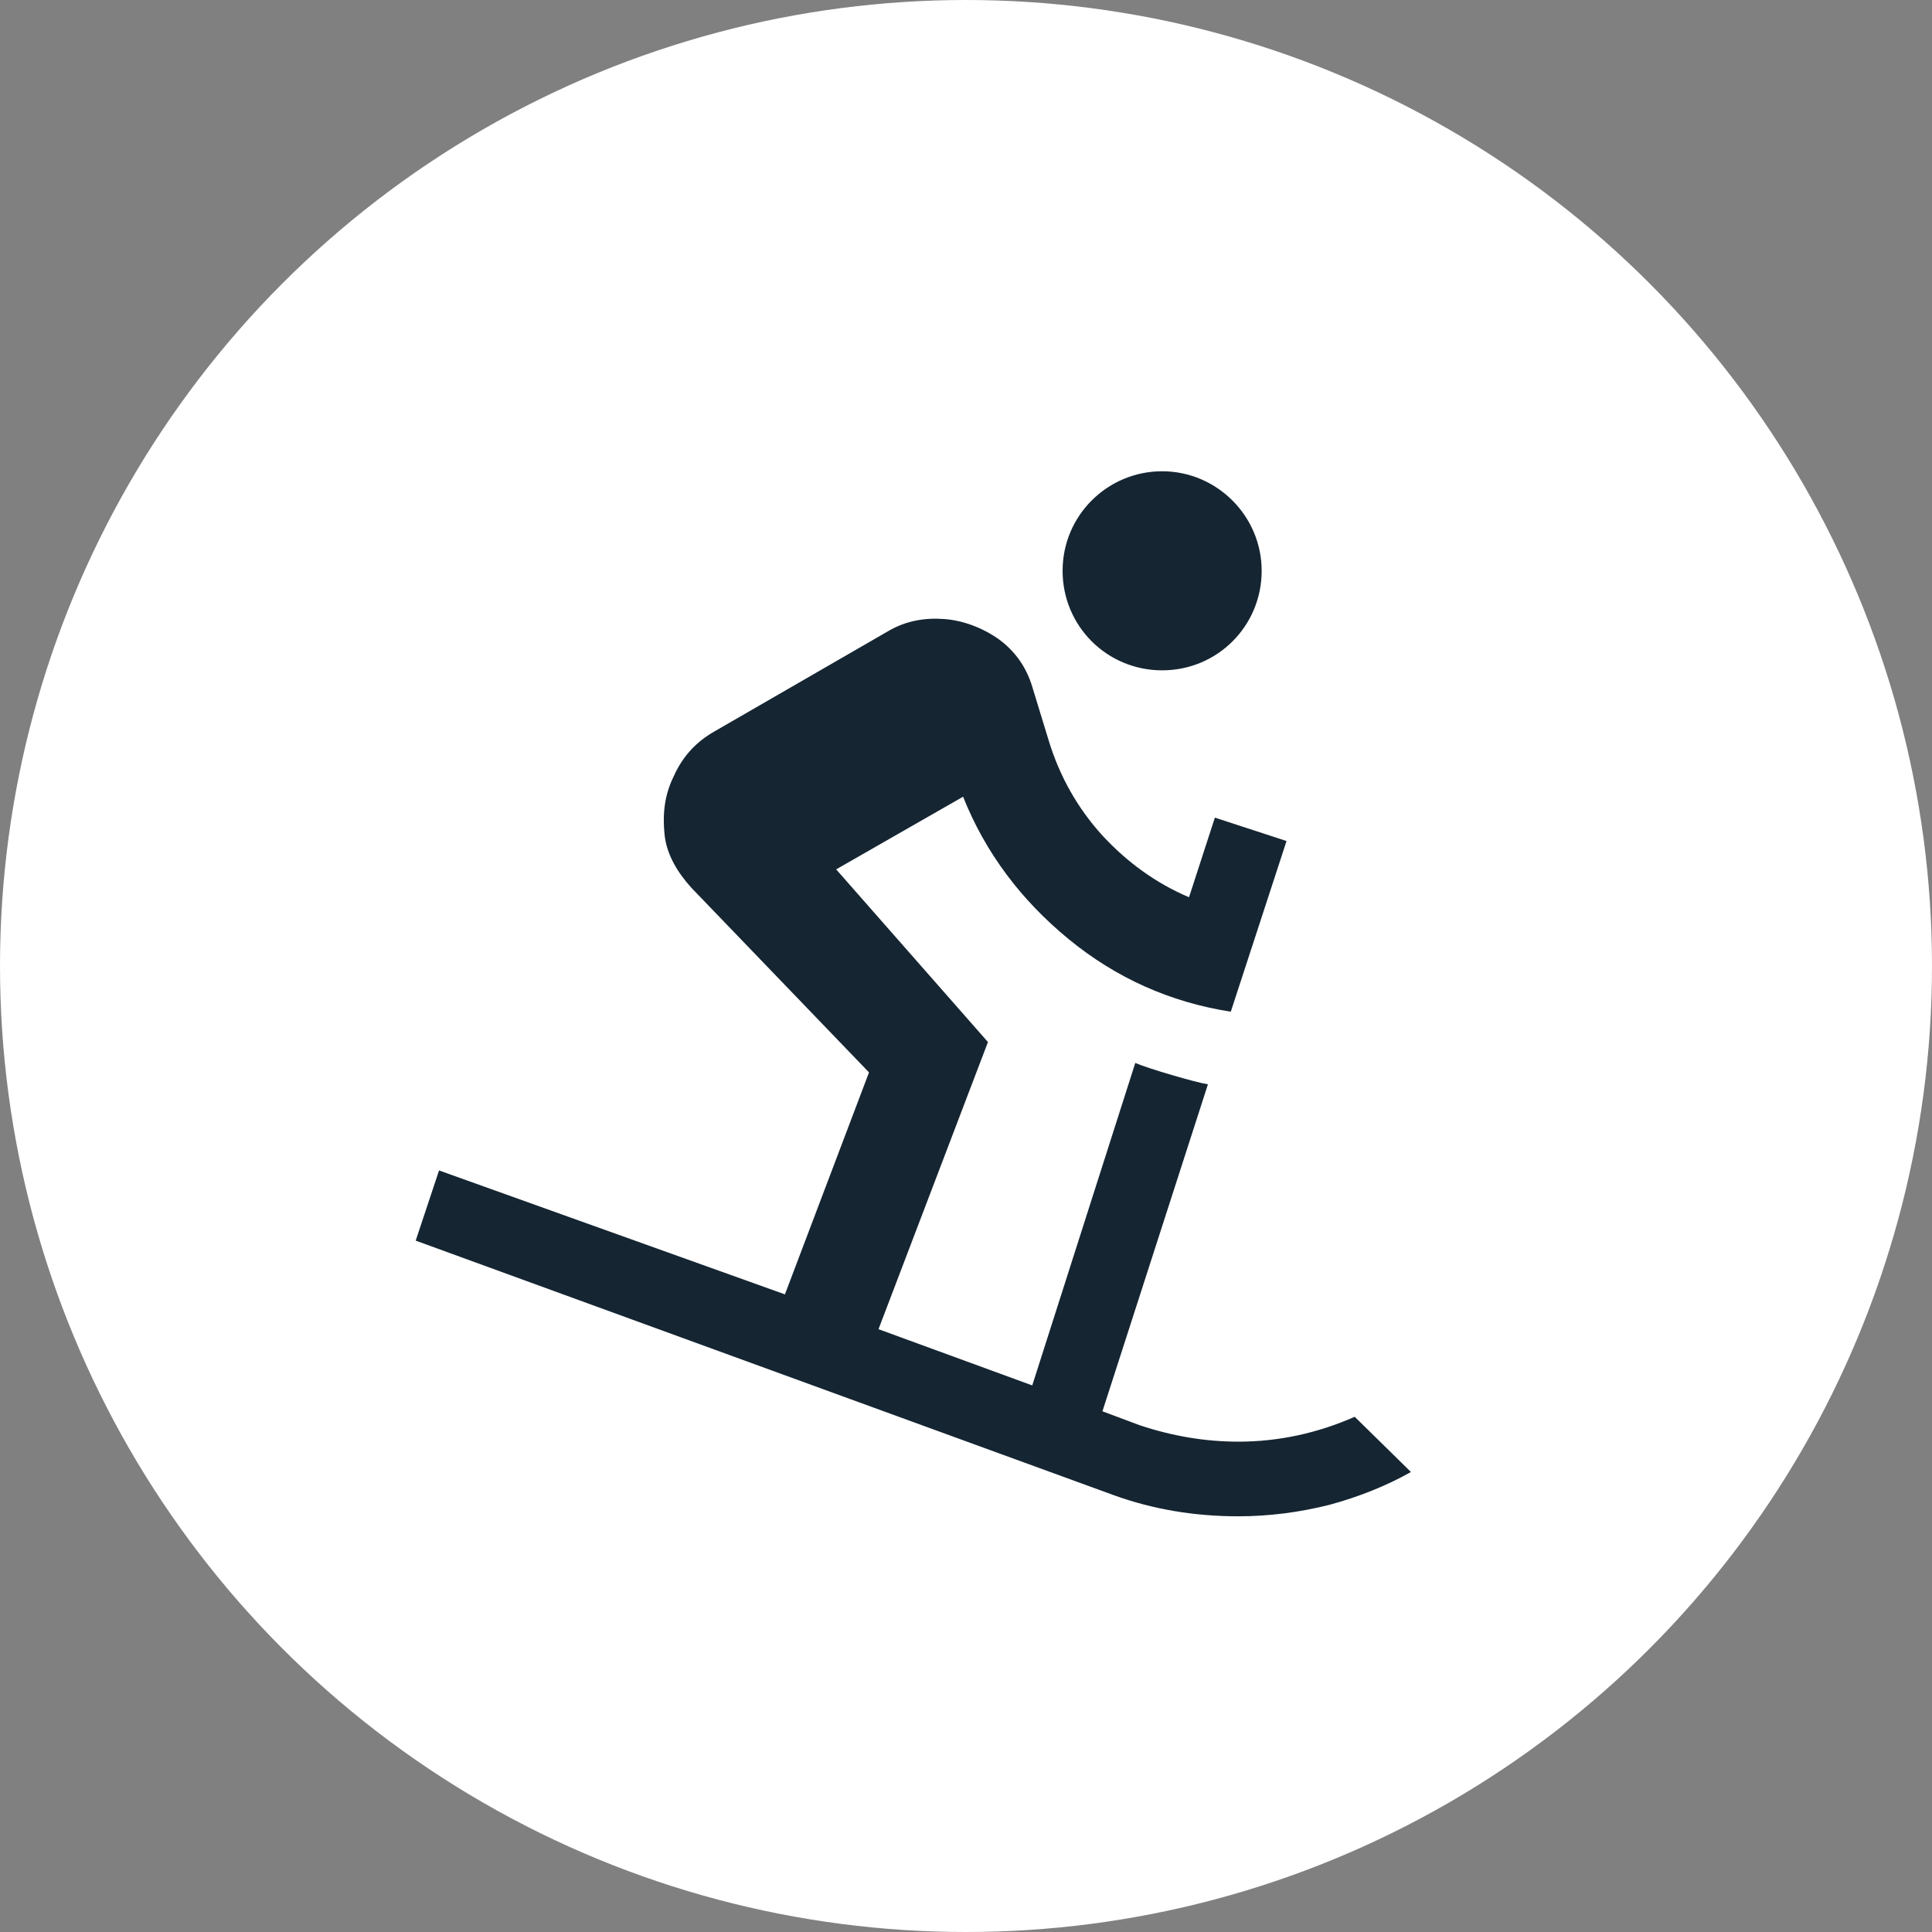
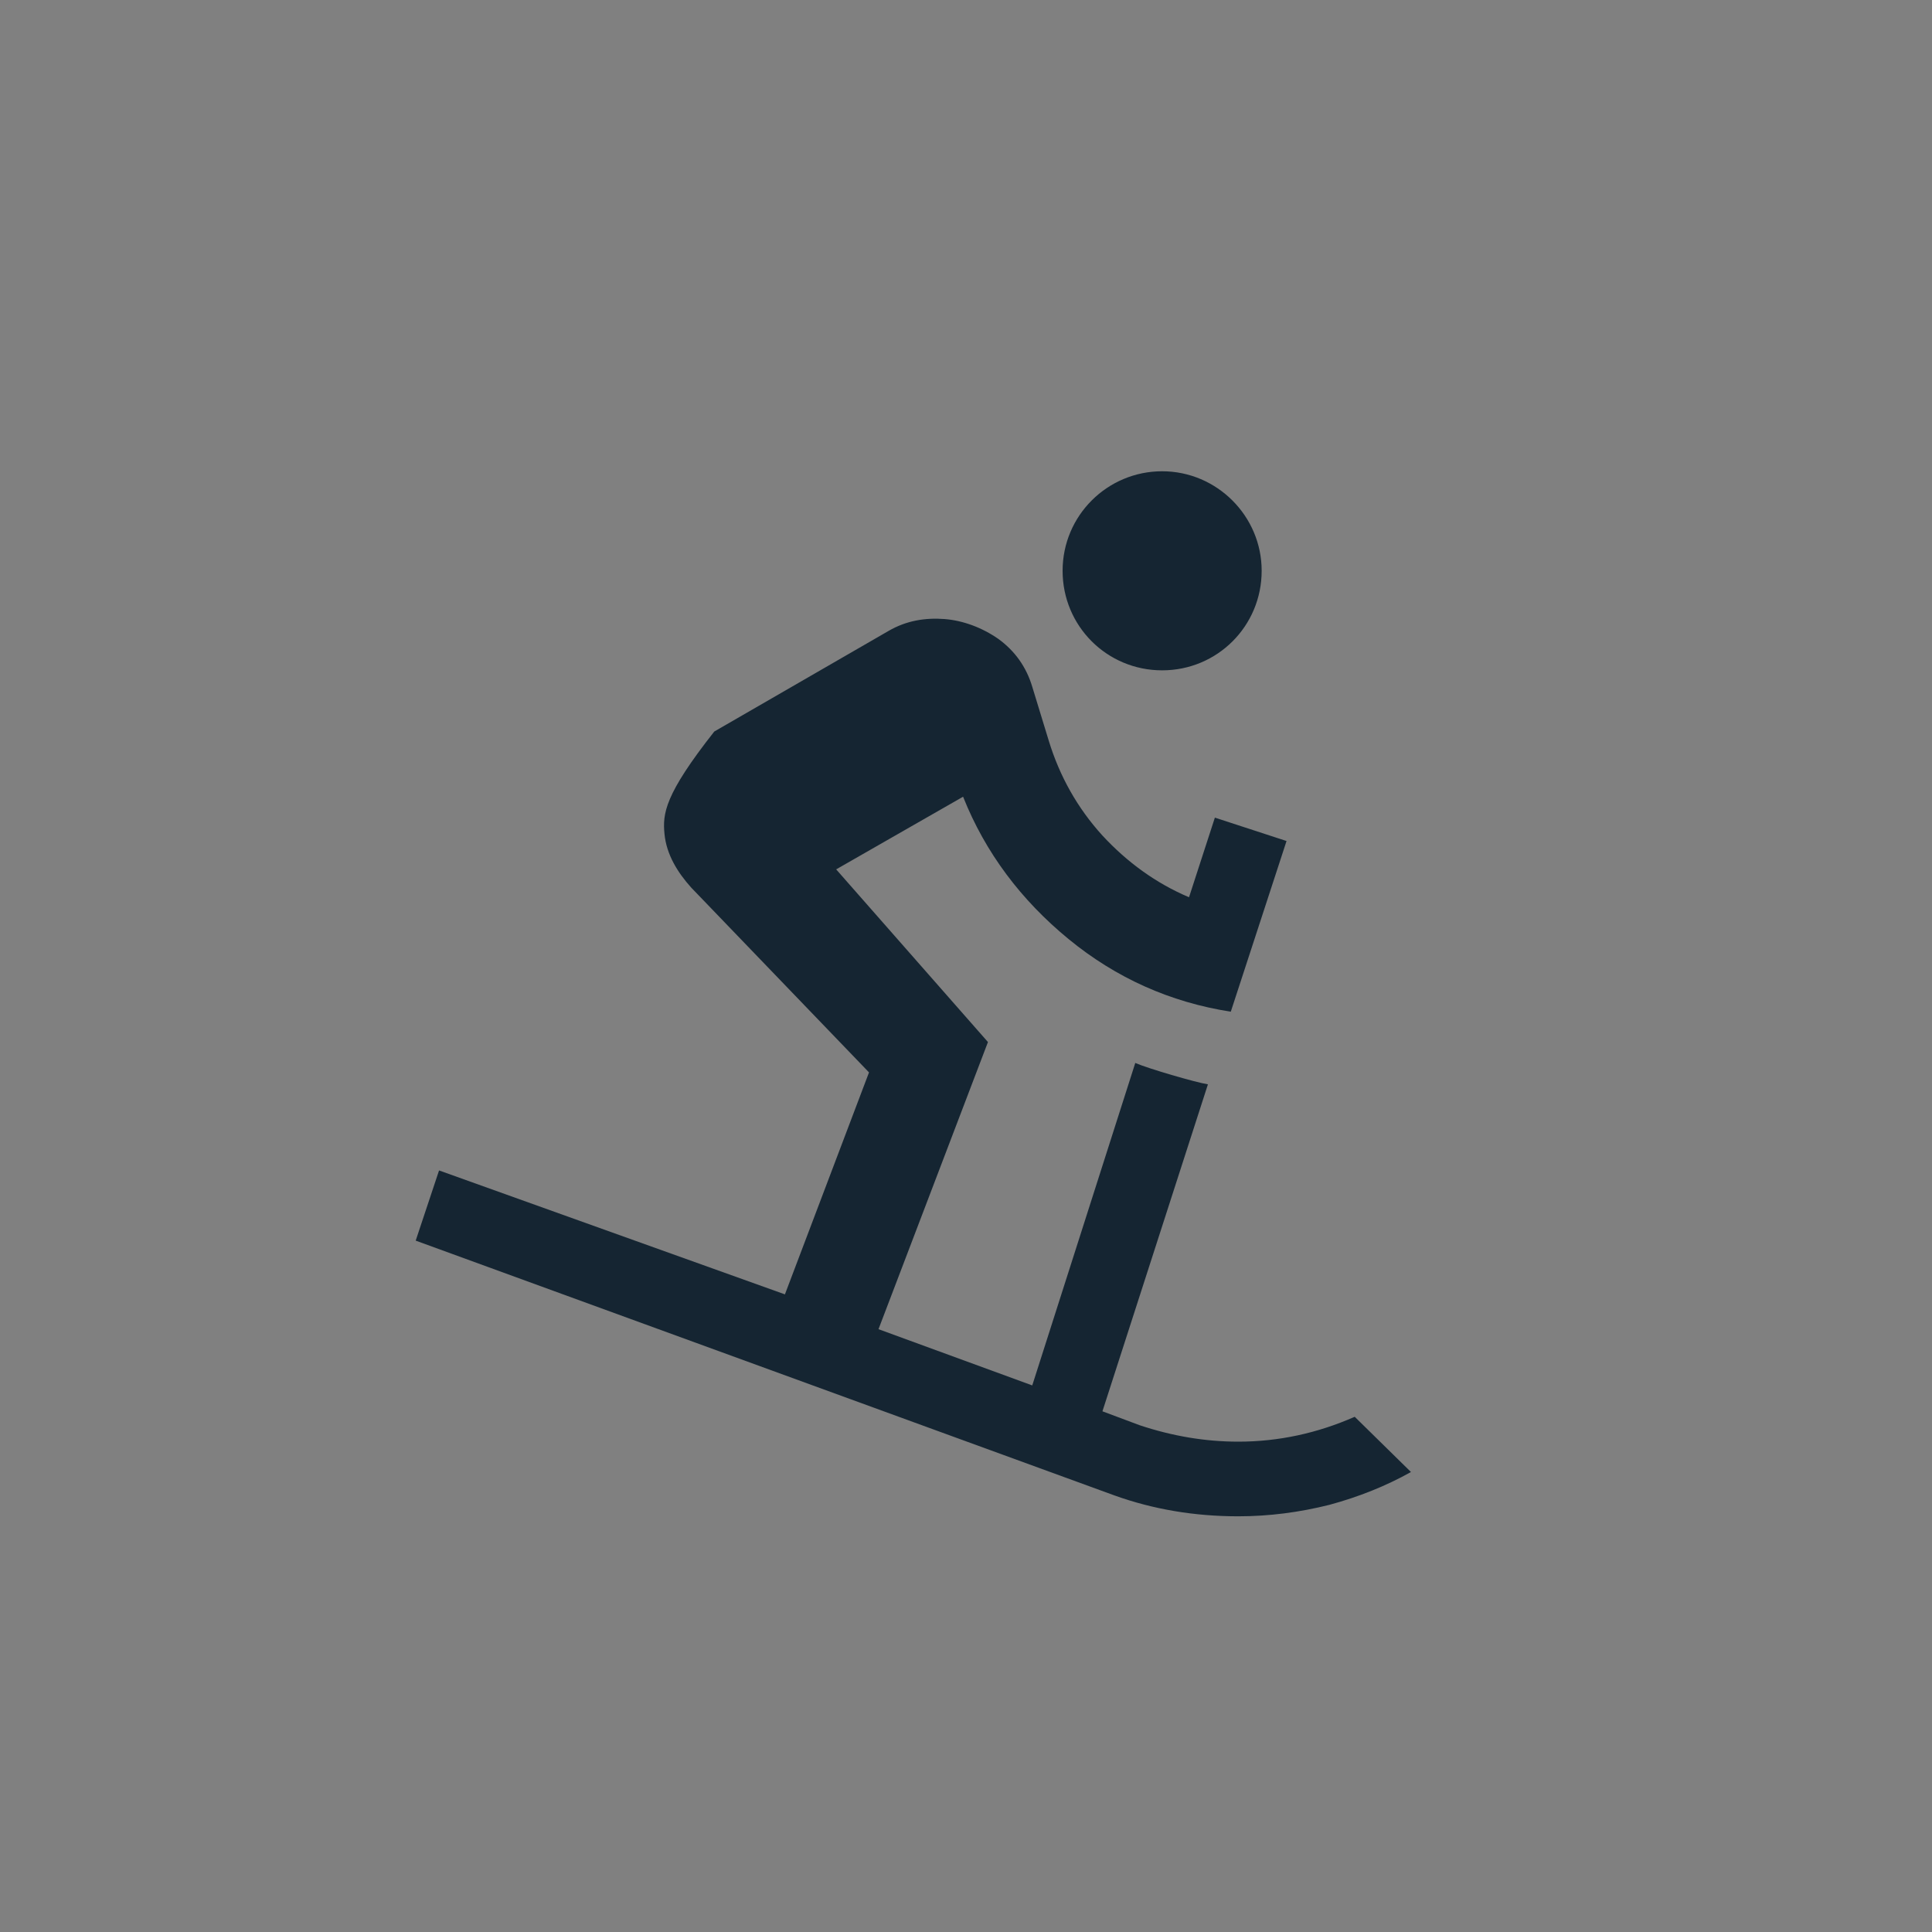
<svg xmlns="http://www.w3.org/2000/svg" width="55" height="55" viewBox="0 0 55 55" fill="none">
  <rect x="0" y="0" width="55" height="55" fill="#808080" stroke="none" />
-   <circle cx="27.5" cy="27.5" r="27.5" fill="white" />
-   <path d="M34.387 30.869C34.033 30.813 32.673 30.416 32.319 30.26L29.386 39.44L25.009 37.839L28.125 29.665L23.804 24.749L27.417 22.681C28.054 24.282 29.074 25.628 30.42 26.733C31.766 27.838 33.31 28.532 35.038 28.801L36.625 23.942L34.585 23.276L33.849 25.543C32.913 25.146 32.092 24.551 31.384 23.786C30.675 23.007 30.165 22.1 29.854 21.08L29.386 19.55C29.216 18.983 28.89 18.53 28.423 18.19C27.955 17.864 27.417 17.666 26.893 17.623C26.34 17.581 25.802 17.666 25.292 17.963L20.334 20.825C19.809 21.123 19.427 21.548 19.186 22.086C18.917 22.624 18.86 23.163 18.917 23.744C18.974 24.324 19.285 24.834 19.682 25.273L24.739 30.529L22.345 36.848L12.499 33.32L11.834 35.318L31.724 42.571C32.828 42.968 34.004 43.166 35.251 43.166C36.129 43.166 36.993 43.053 37.843 42.84C38.679 42.614 39.459 42.302 40.167 41.905L38.566 40.333C37.504 40.8 36.398 41.041 35.251 41.041C34.316 41.041 33.381 40.885 32.446 40.574L31.384 40.177L34.387 30.869ZM35.917 16.249C35.917 17.822 34.656 19.083 33.084 19.083C31.511 19.083 30.25 17.822 30.25 16.249C30.25 14.677 31.525 13.416 33.084 13.416C34.642 13.416 35.917 14.691 35.917 16.249Z" fill="#152532" />
+   <path d="M34.387 30.869C34.033 30.813 32.673 30.416 32.319 30.26L29.386 39.44L25.009 37.839L28.125 29.665L23.804 24.749L27.417 22.681C28.054 24.282 29.074 25.628 30.42 26.733C31.766 27.838 33.31 28.532 35.038 28.801L36.625 23.942L34.585 23.276L33.849 25.543C32.913 25.146 32.092 24.551 31.384 23.786C30.675 23.007 30.165 22.1 29.854 21.08L29.386 19.55C29.216 18.983 28.89 18.53 28.423 18.19C27.955 17.864 27.417 17.666 26.893 17.623C26.34 17.581 25.802 17.666 25.292 17.963L20.334 20.825C18.917 22.624 18.86 23.163 18.917 23.744C18.974 24.324 19.285 24.834 19.682 25.273L24.739 30.529L22.345 36.848L12.499 33.32L11.834 35.318L31.724 42.571C32.828 42.968 34.004 43.166 35.251 43.166C36.129 43.166 36.993 43.053 37.843 42.84C38.679 42.614 39.459 42.302 40.167 41.905L38.566 40.333C37.504 40.8 36.398 41.041 35.251 41.041C34.316 41.041 33.381 40.885 32.446 40.574L31.384 40.177L34.387 30.869ZM35.917 16.249C35.917 17.822 34.656 19.083 33.084 19.083C31.511 19.083 30.25 17.822 30.25 16.249C30.25 14.677 31.525 13.416 33.084 13.416C34.642 13.416 35.917 14.691 35.917 16.249Z" fill="#152532" />
</svg>